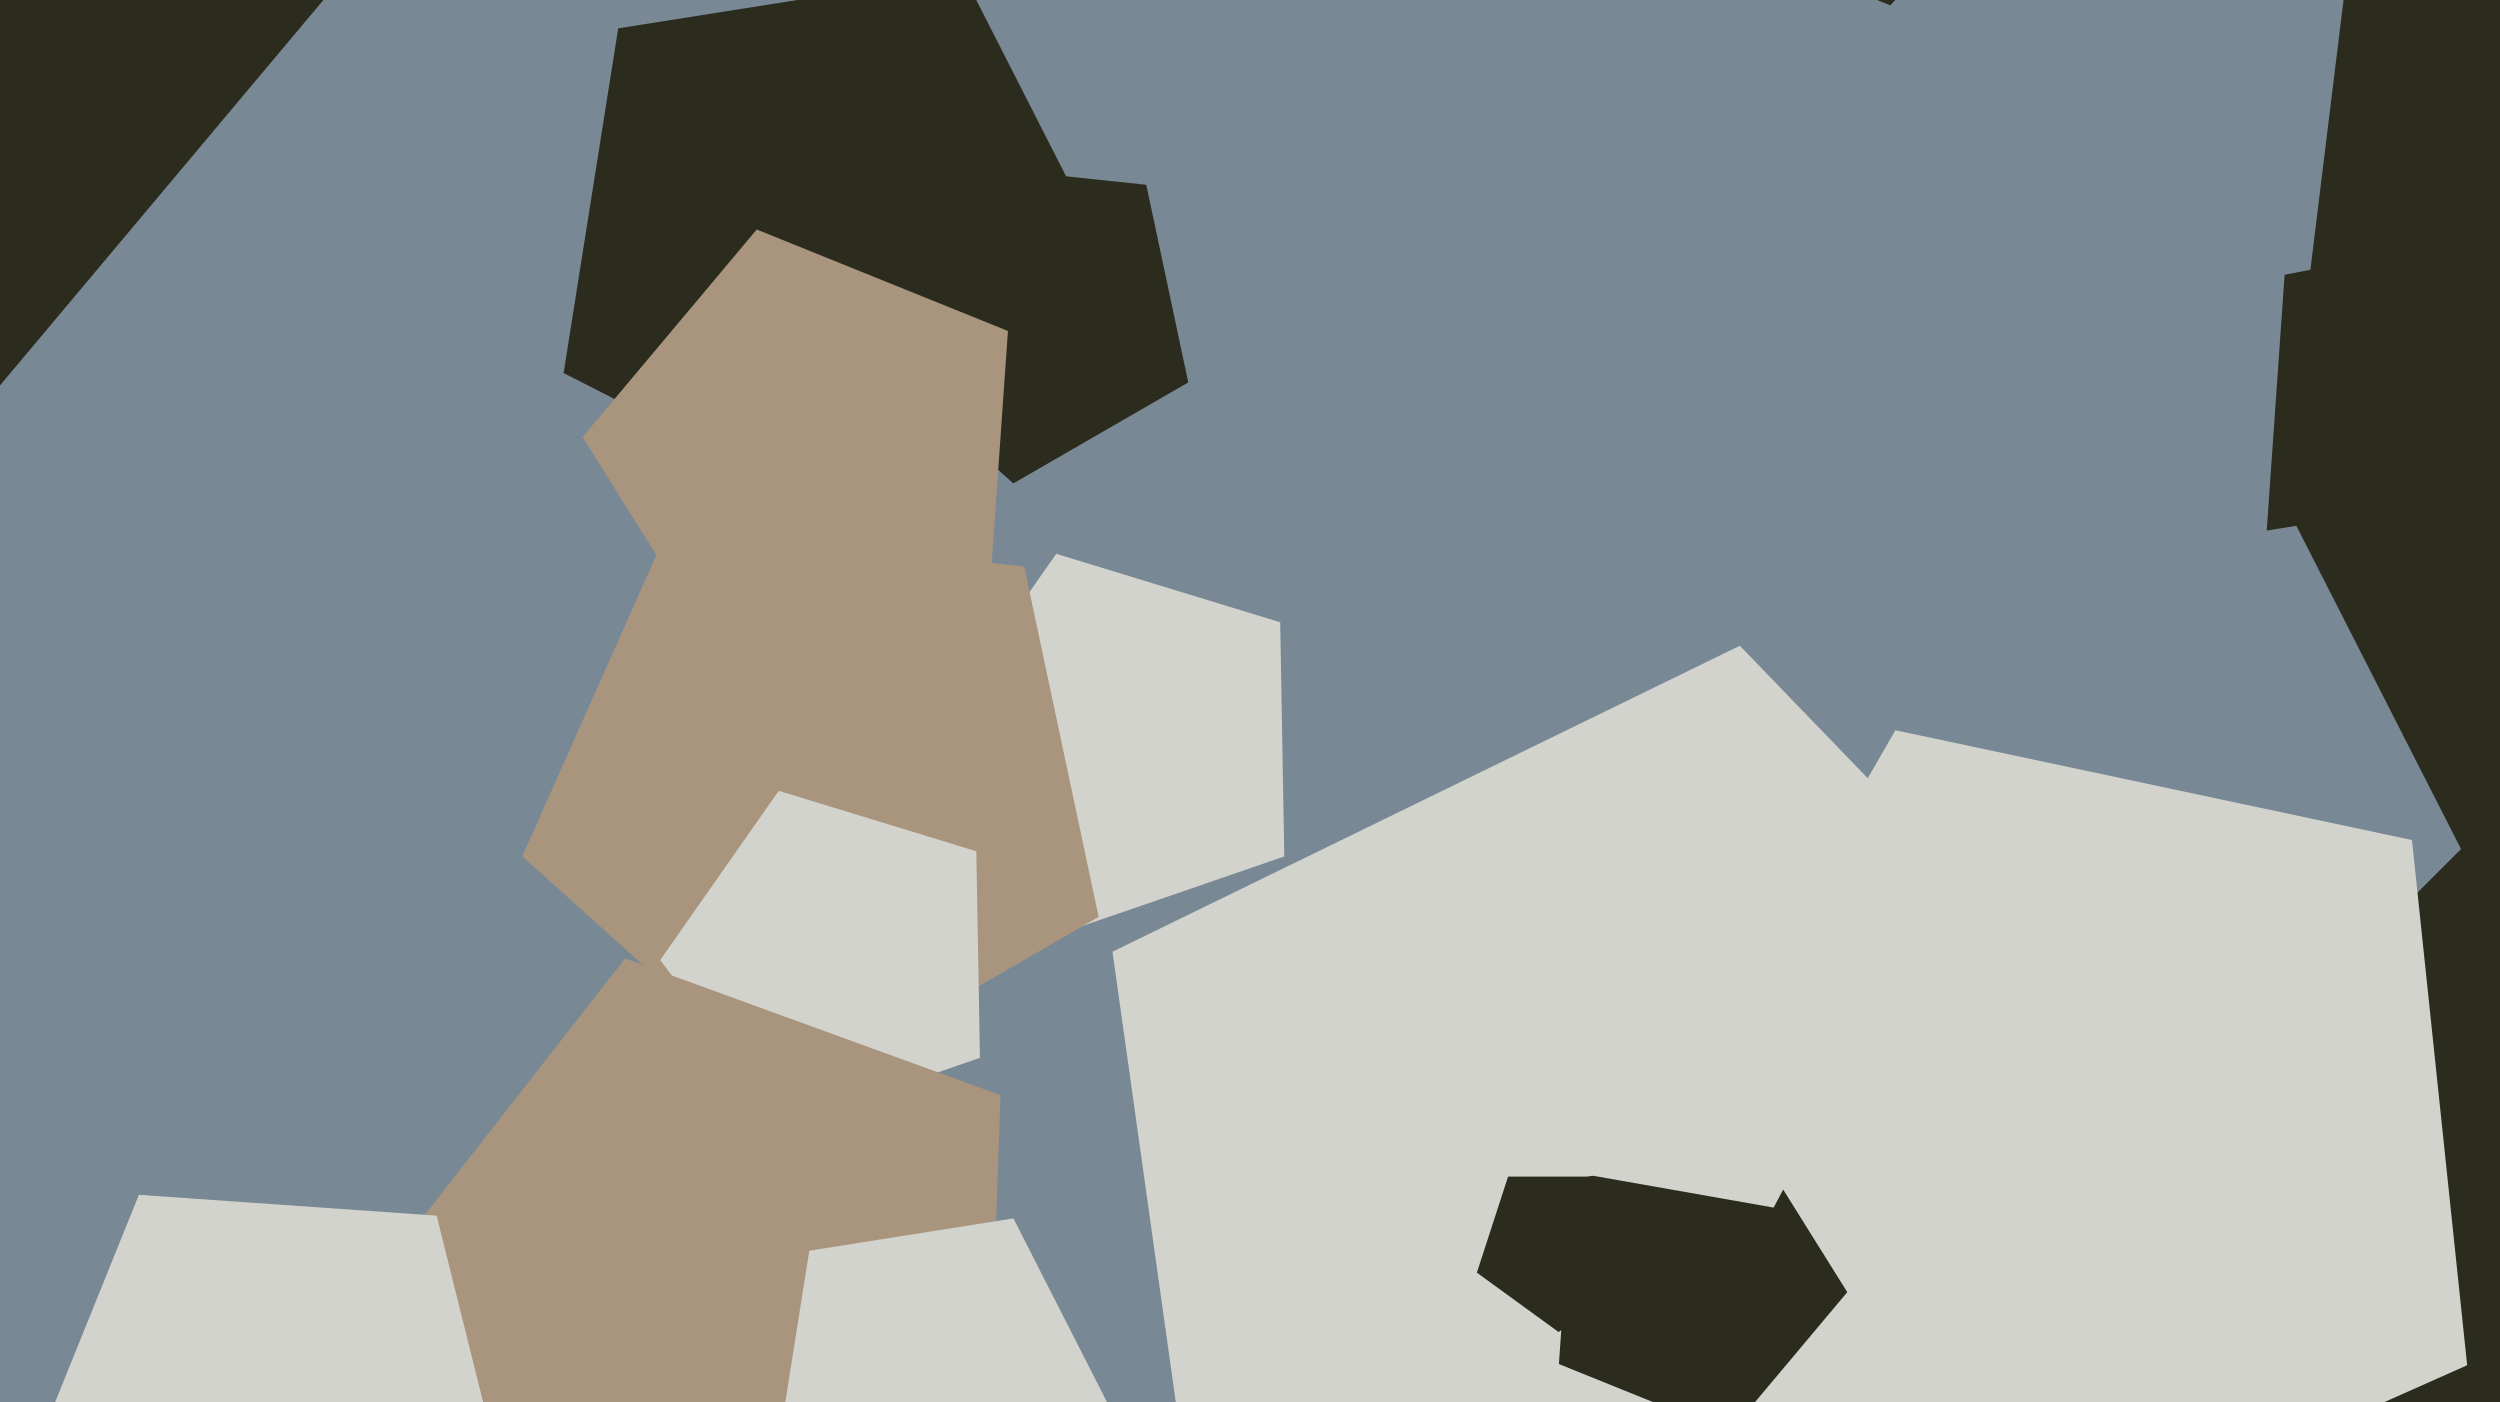
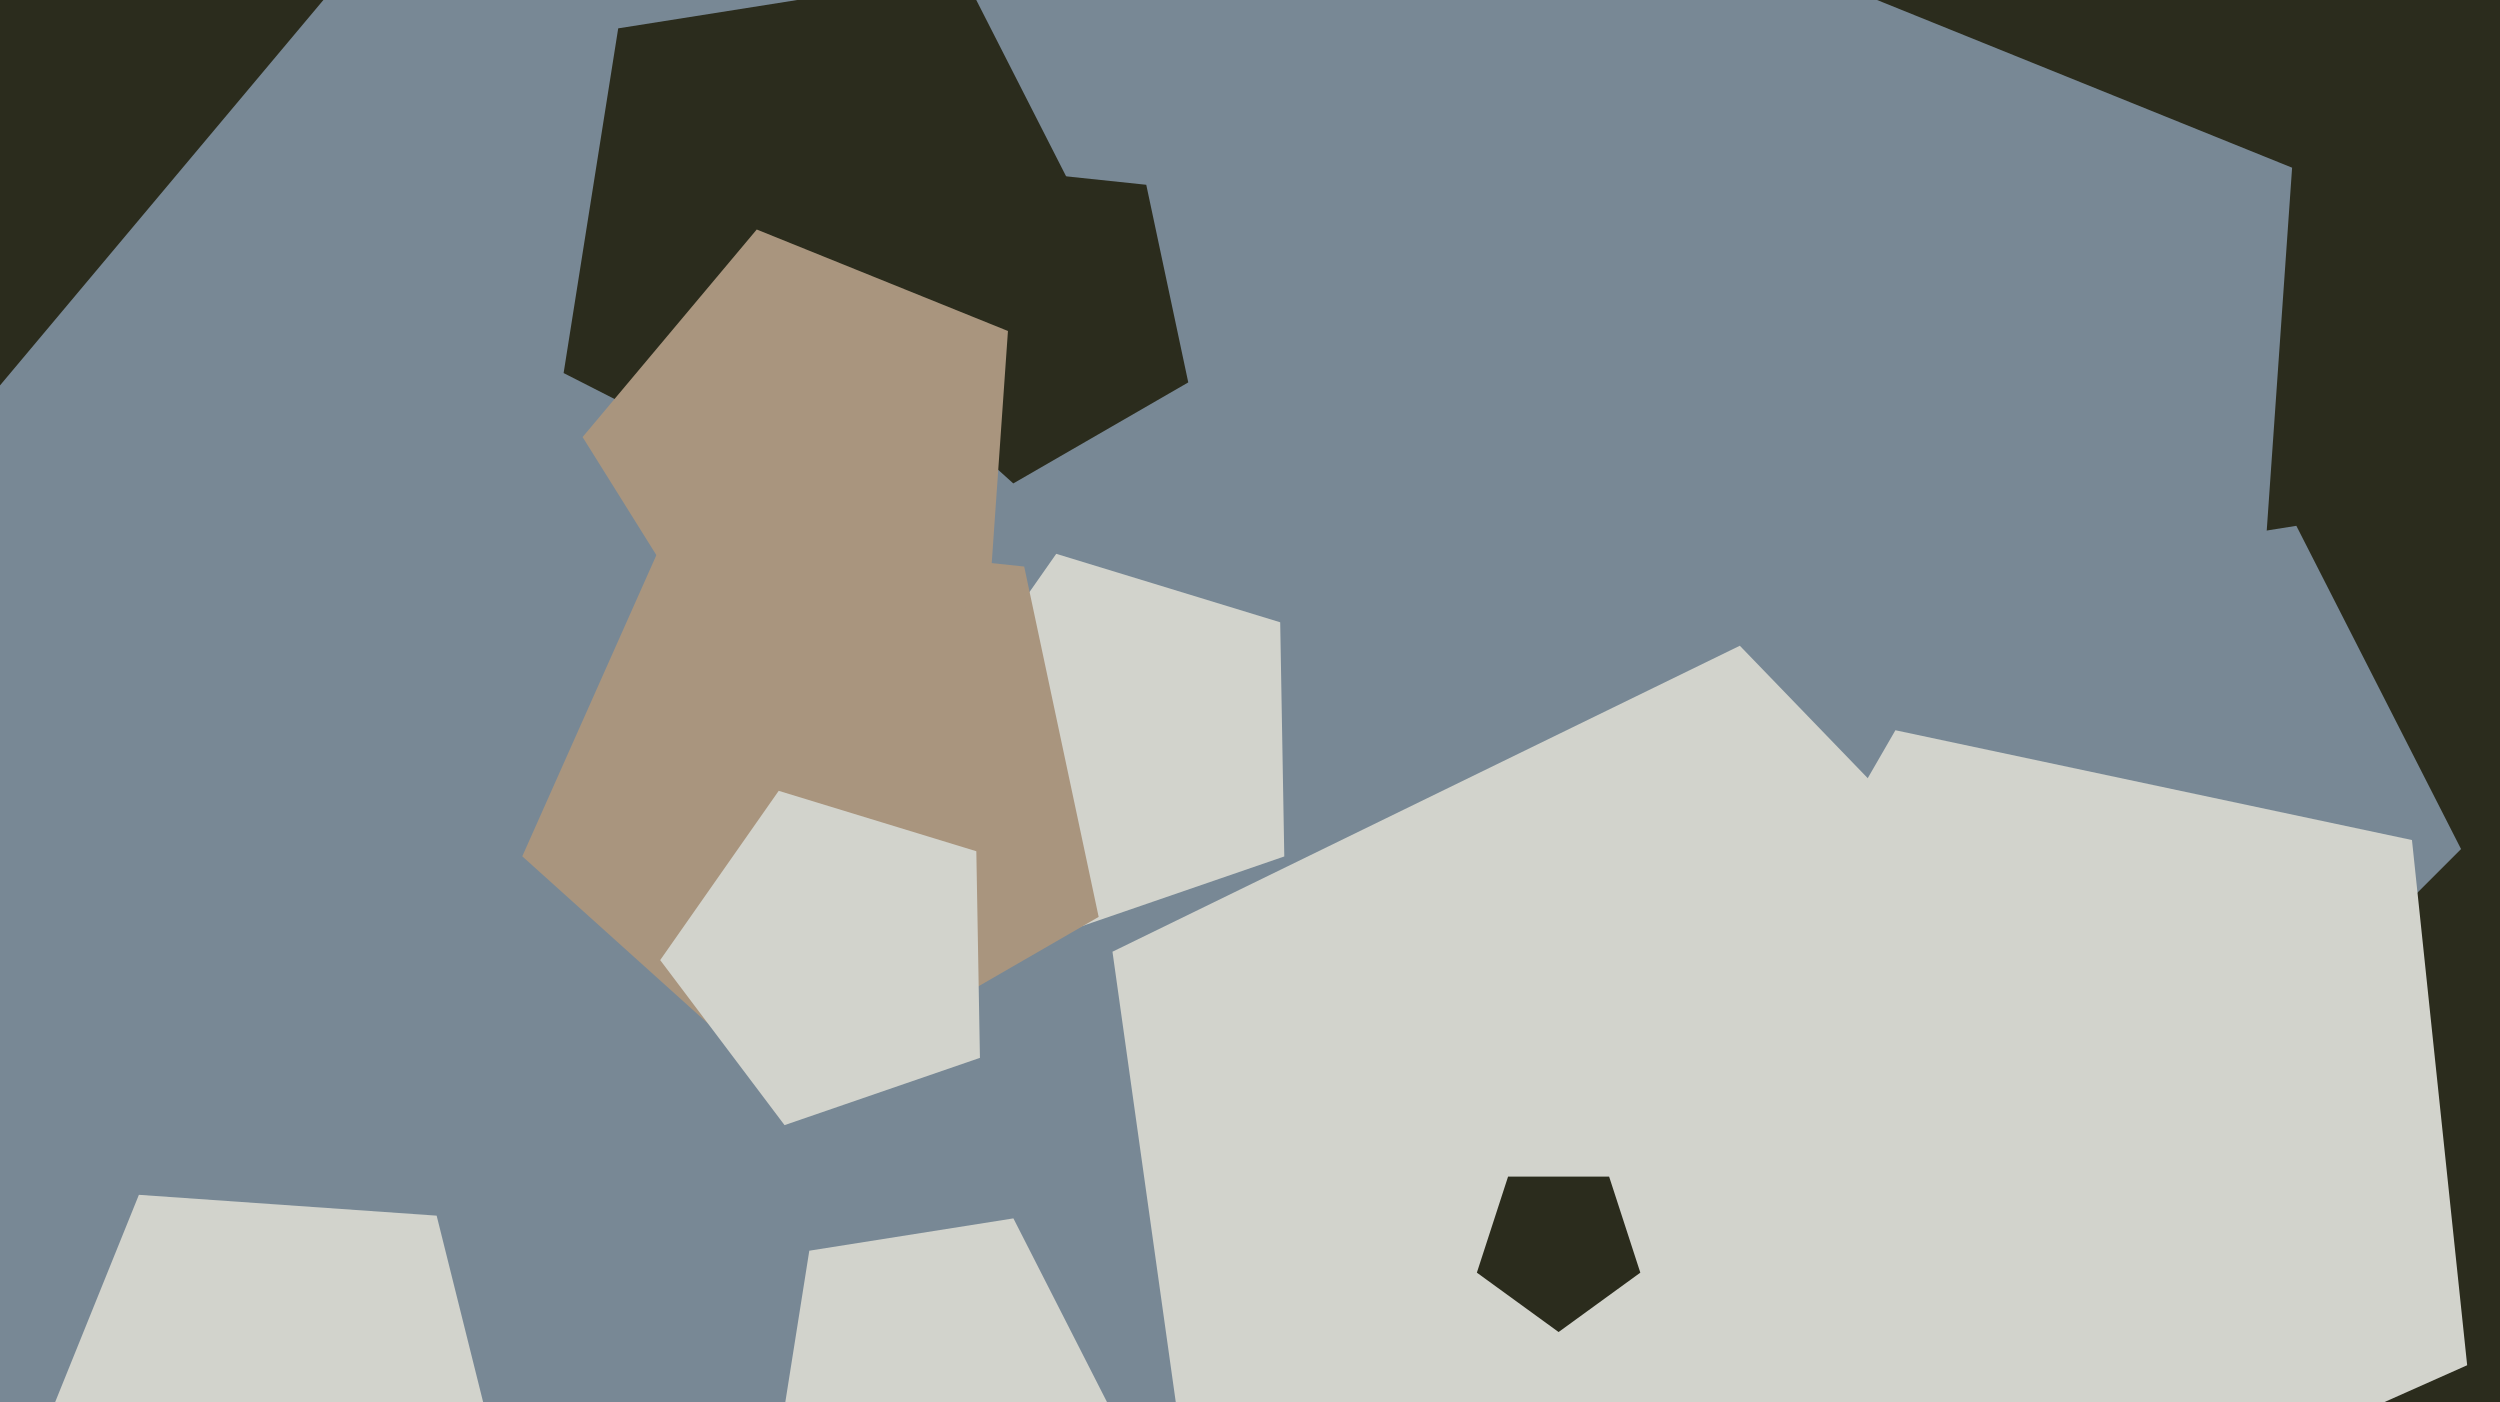
<svg xmlns="http://www.w3.org/2000/svg" width="640px" height="359px">
  <rect width="640" height="359" fill="rgb(43,44,29)" />
  <polygon points="556.436,476.831 134.396,582.058 -96.099,213.19 183.489,-120.009 586.778,42.93" fill="rgb(120,136,149)" />
  <polygon points="287.064,72.889 223.889,136.064 144.284,95.503 158.26,7.26 246.503,-6.716" fill="rgb(43,44,29)" />
  <polygon points="328.777,219.252 272.089,238.772 236.008,190.89 270.396,141.779 327.73,159.307" fill="rgb(210,211,204)" />
  <polygon points="281.257,234.725 201.847,280.573 133.704,219.217 171.0,135.45 262.192,145.035" fill="rgb(169,149,126)" />
  <polygon points="250.862,270.811 200.843,288.034 169.007,245.785 199.349,202.452 249.939,217.918" fill="rgb(210,211,204)" />
  <polygon points="630.027,217.358 564.358,283.027 481.61,240.865 496.139,149.139 587.865,134.61" fill="rgb(120,136,149)" />
  <polygon points="485.632,451.617 309.66,420.588 284.792,243.64 445.395,165.309 569.521,293.846" fill="rgb(210,211,204)" />
-   <polygon points="252.557,382.563 154.244,410.753 97.053,325.964 160.02,245.37 256.126,280.35" fill="rgb(169,149,126)" />
  <polygon points="419.923,325.798 399.0,341.0 378.077,325.798 386.069,301.202 411.931,301.202" fill="rgb(43,44,29)" />
  <polygon points="304.196,97.896 259.401,123.759 220.962,89.148 242.0,41.895 293.442,47.302" fill="rgb(43,44,29)" />
  <polygon points="631.593,349.5 508.09,404.487 417.63,304.021 485.225,186.942 617.462,215.05" fill="rgb(210,211,204)" />
-   <polygon points="591.463,69.058 511.839,84.535 472.514,13.591 527.834,-45.732 601.349,-11.452" fill="rgb(120,136,149)" />
-   <polygon points="472.903,330.79 442.677,366.812 399.078,349.197 402.358,302.288 447.984,290.913" fill="rgb(43,44,29)" />
  <polygon points="130.267,385.349 65.466,425.842 6.931,376.725 35.555,305.877 111.781,311.207" fill="rgb(210,211,204)" />
-   <polygon points="454.042,309.142 398.472,299.344 390.619,243.465 441.335,218.729 480.533,259.32" fill="rgb(210,211,204)" />
  <polygon points="253.197,153.924 185.898,170.704 149.144,111.884 193.727,58.753 258.035,84.735" fill="rgb(169,149,126)" />
  <polygon points="283.446,359.04 246.04,396.446 198.905,372.43 207.18,320.18 259.43,311.905" fill="rgb(210,211,204)" />
</svg>